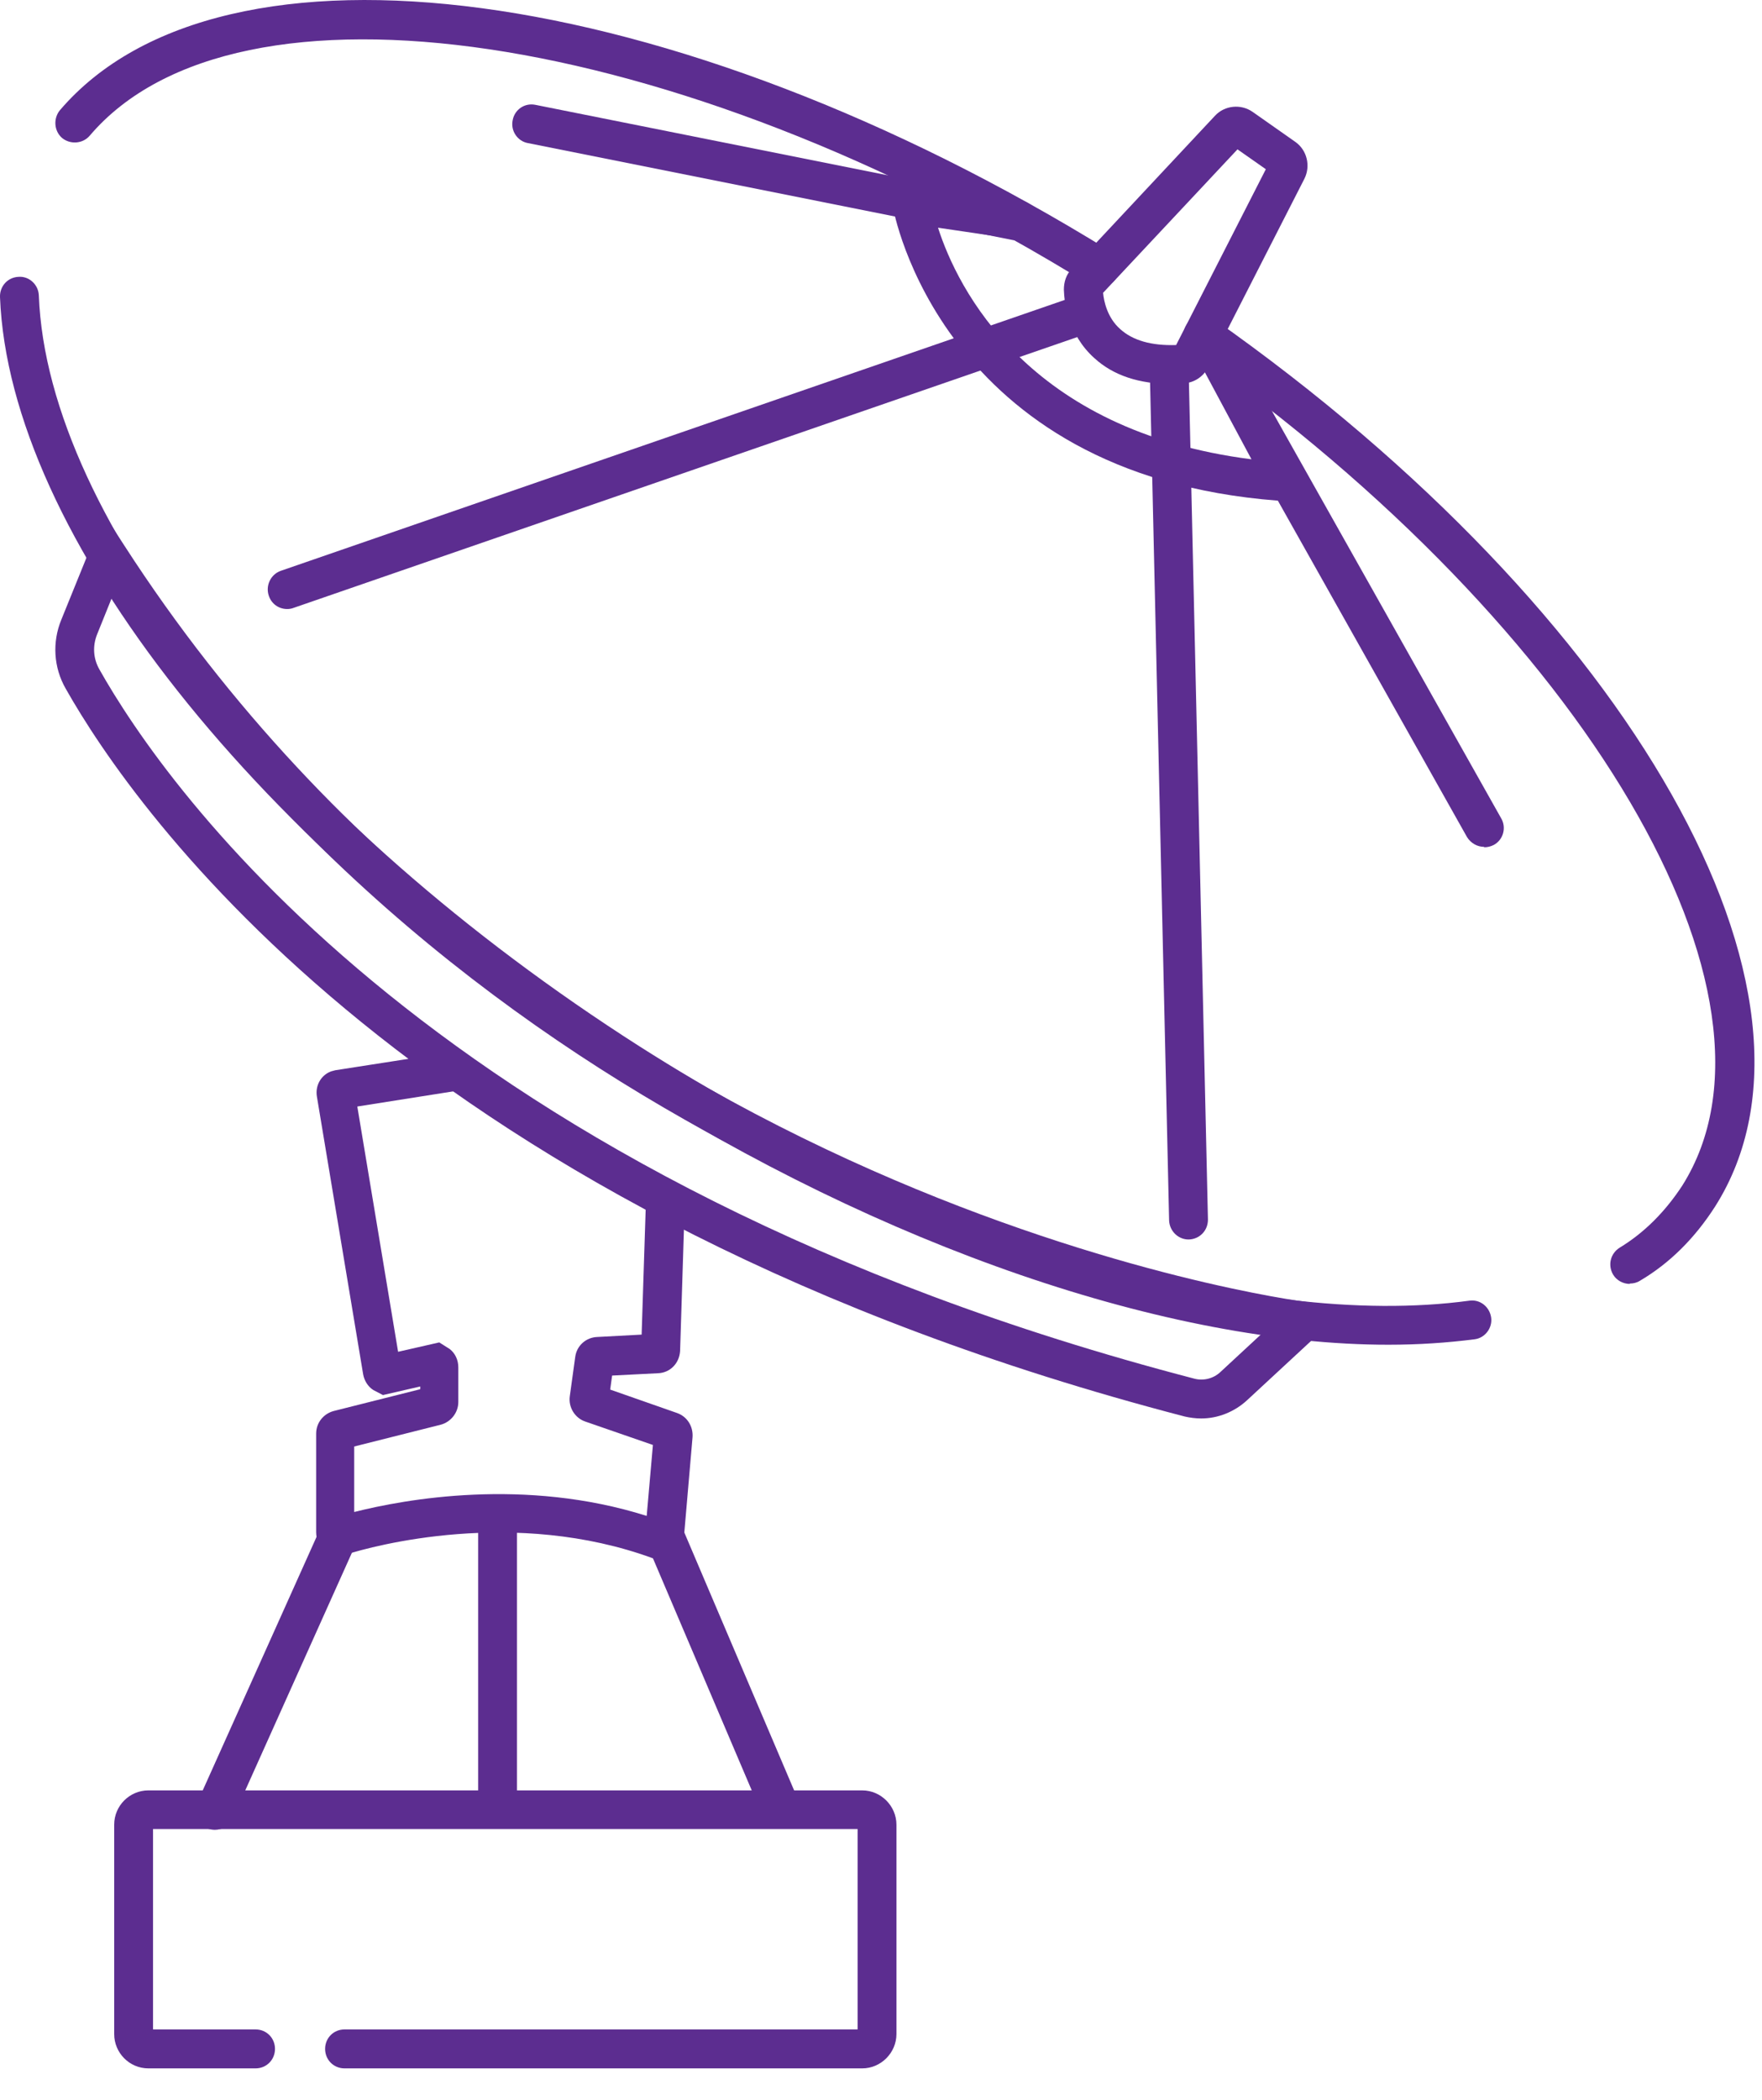
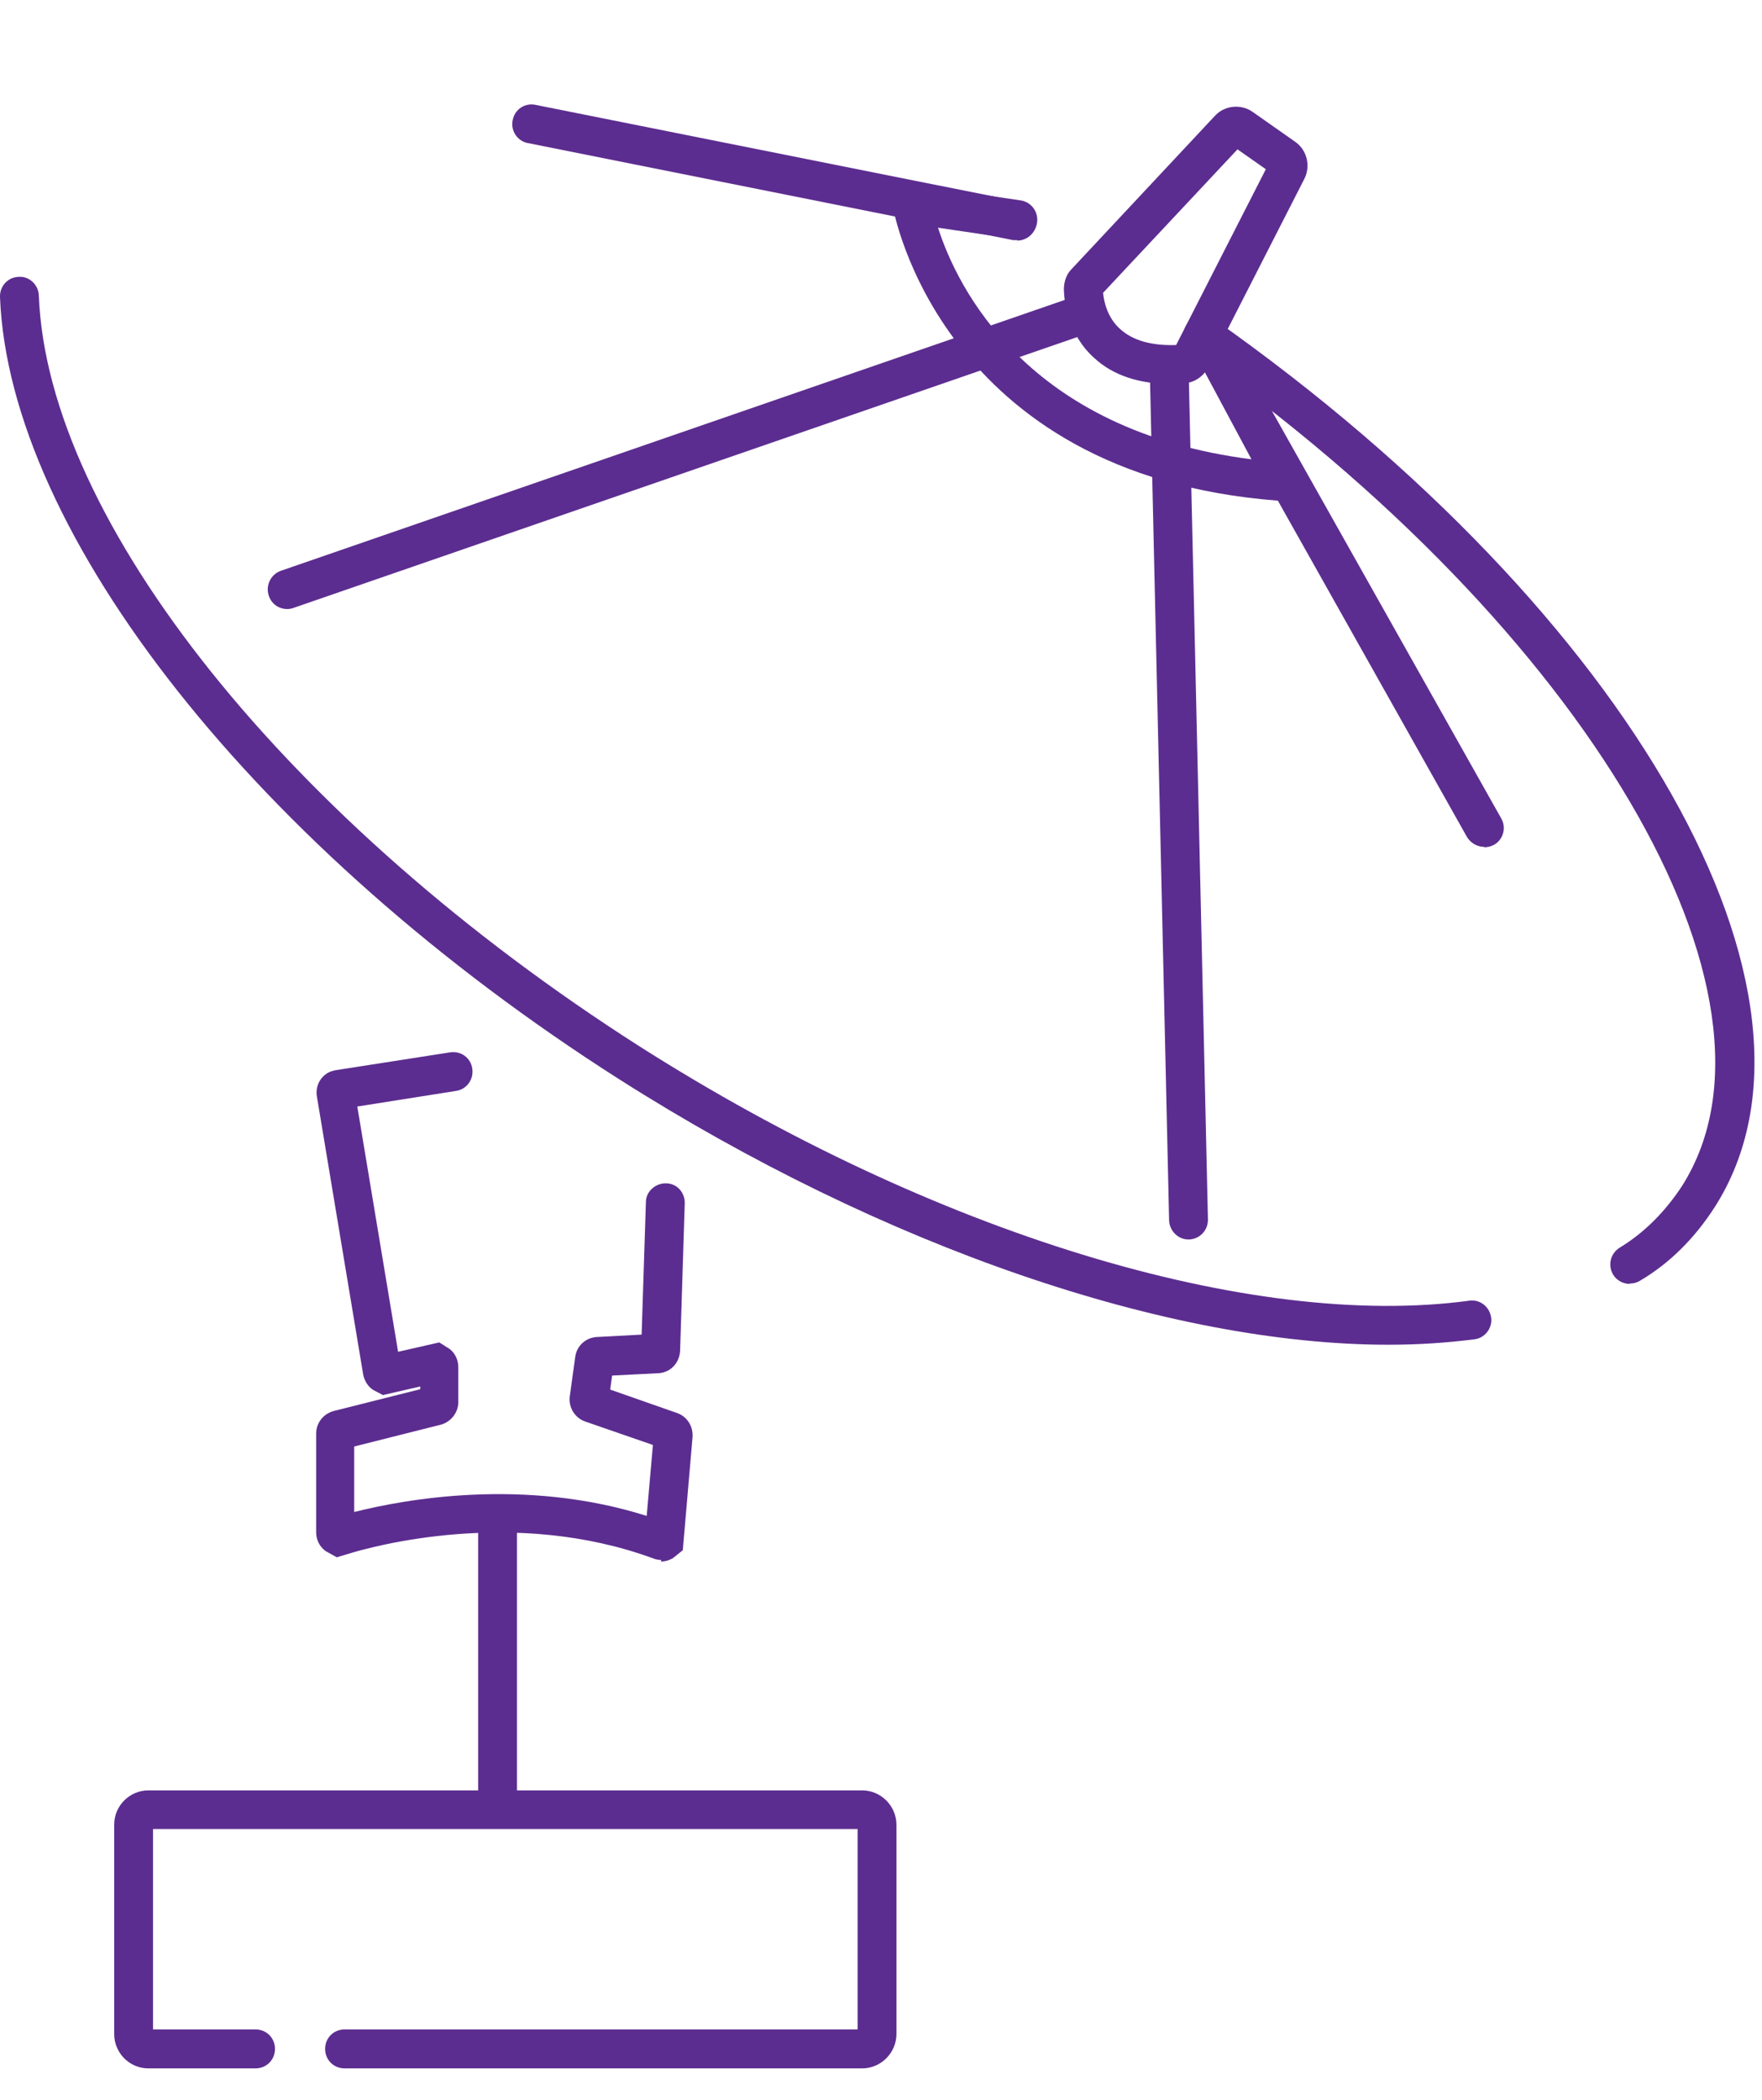
<svg xmlns="http://www.w3.org/2000/svg" width="47" height="56" viewBox="0 0 47 56" fill="none">
  <path d="M13.272 48.757C12.982 48.757 12.754 48.528 12.754 48.237V40.397C12.754 40.106 12.982 39.877 13.272 39.877C13.562 39.877 13.79 40.106 13.79 40.397V48.237C13.79 48.528 13.562 48.757 13.272 48.757Z" fill="#5C2D90" />
-   <path d="M5.739 48.799C5.667 48.799 5.594 48.788 5.522 48.757C5.263 48.643 5.149 48.331 5.263 48.071L8.475 40.917C8.589 40.657 8.899 40.543 9.158 40.657C9.417 40.772 9.531 41.083 9.417 41.343L6.206 48.497C6.123 48.695 5.926 48.799 5.729 48.799H5.739Z" fill="#5C2D90" />
  <path d="M37.039 35.863C31.186 35.863 23.56 33.264 16.515 28.782C6.88 22.647 0.249 14.256 0 7.923C-0.01 7.632 0.208 7.393 0.498 7.383C0.777 7.362 1.026 7.591 1.036 7.882C1.264 13.892 7.709 21.94 17.064 27.909C24.876 32.879 33.361 35.478 39.194 34.688C39.485 34.647 39.733 34.855 39.775 35.135C39.816 35.416 39.609 35.687 39.329 35.718C38.604 35.811 37.837 35.863 37.029 35.863H37.039Z" fill="#5C2D90" />
-   <path d="M29.331 7.664C29.237 7.664 29.144 7.643 29.061 7.591C18.027 0.759 6.309 -0.988 2.393 3.619C2.207 3.837 1.875 3.858 1.657 3.681C1.44 3.494 1.419 3.161 1.595 2.943C5.916 -2.121 17.955 -0.509 29.61 6.697C29.859 6.853 29.931 7.165 29.776 7.414C29.683 7.57 29.507 7.664 29.331 7.664Z" fill="#5C2D90" />
  <path d="M43.473 34.241C43.297 34.241 43.121 34.148 43.028 33.992C42.883 33.742 42.955 33.43 43.204 33.274C43.856 32.879 44.416 32.318 44.872 31.621C48.063 26.567 42.323 16.793 31.786 9.369C31.548 9.203 31.496 8.88 31.662 8.641C31.828 8.402 32.149 8.35 32.387 8.516C43.556 16.388 49.306 26.557 45.752 32.172C45.214 33.014 44.54 33.69 43.742 34.158C43.66 34.21 43.566 34.231 43.473 34.231V34.241Z" fill="#5C2D90" />
-   <path d="M32.035 37.829C31.89 37.829 31.734 37.808 31.6 37.777C11.034 32.422 3.553 21.555 1.751 18.363C1.43 17.802 1.388 17.126 1.637 16.523L2.776 13.715L3.315 14.547C14.639 32.089 34.635 34.699 34.832 34.72L35.951 34.855L33.257 37.35C32.926 37.652 32.491 37.829 32.045 37.829H32.035ZM2.984 15.941L2.59 16.918C2.466 17.23 2.486 17.563 2.652 17.854C4.403 20.963 11.697 31.517 31.859 36.768C32.097 36.831 32.366 36.768 32.553 36.591L33.641 35.583C29.341 34.782 13.106 30.852 2.994 15.941H2.984Z" fill="#5C2D90" />
  <path d="M17.644 41.603C17.571 41.603 17.499 41.593 17.426 41.562C13.717 40.2 9.946 41.229 9.231 41.458L8.982 41.531L8.682 41.364C8.526 41.25 8.433 41.063 8.433 40.865V38.234C8.433 37.943 8.63 37.704 8.899 37.631L11.21 37.049V36.976L10.215 37.205L9.956 37.07C9.811 36.976 9.718 36.82 9.687 36.654L8.454 29.25C8.402 28.959 8.557 28.678 8.827 28.574L8.941 28.543L12.008 28.065C12.298 28.023 12.557 28.21 12.598 28.502C12.639 28.782 12.453 29.053 12.163 29.094L9.531 29.51L10.619 36.051L11.717 35.801L11.997 35.978C12.142 36.092 12.225 36.269 12.225 36.467V37.392C12.225 37.673 12.028 37.922 11.759 37.995L9.448 38.577V40.324C10.806 39.981 13.997 39.399 17.25 40.428L17.416 38.536L15.613 37.912C15.333 37.818 15.157 37.527 15.199 37.236L15.344 36.186C15.385 35.884 15.634 35.666 15.934 35.656L17.115 35.593L17.229 32.058C17.229 31.767 17.499 31.548 17.768 31.559C18.058 31.559 18.276 31.808 18.265 32.099L18.141 36.03C18.12 36.363 17.872 36.612 17.55 36.623L16.328 36.685L16.276 37.059L18.058 37.683C18.328 37.777 18.493 38.037 18.473 38.328L18.213 41.343L17.954 41.551C17.851 41.614 17.737 41.645 17.623 41.645L17.644 41.603Z" fill="#5C2D90" />
  <path d="M23 55.162H9.19C8.9 55.162 8.672 54.934 8.672 54.642C8.672 54.351 8.9 54.123 9.19 54.123H22.876V48.778H4.082V54.123H6.817C7.107 54.123 7.335 54.351 7.335 54.642C7.335 54.934 7.107 55.162 6.817 55.162H3.958C3.45 55.162 3.046 54.746 3.046 54.247V48.664C3.046 48.154 3.46 47.748 3.958 47.748H23C23.498 47.748 23.912 48.164 23.912 48.664V54.247C23.912 54.746 23.498 55.162 23 55.162Z" fill="#5C2D90" />
-   <path d="M20.825 48.757C20.628 48.757 20.432 48.643 20.349 48.445L17.303 41.291C17.189 41.032 17.303 40.719 17.572 40.605C17.831 40.491 18.142 40.605 18.256 40.876L21.302 48.029C21.416 48.289 21.302 48.601 21.032 48.716C20.97 48.747 20.898 48.757 20.825 48.757Z" fill="#5C2D90" />
  <path d="M31.258 10.242C30.388 10.242 29.694 10.014 29.186 9.546C28.492 8.922 28.388 8.069 28.378 7.726C28.378 7.518 28.44 7.32 28.585 7.175L32.408 3.088C32.667 2.808 33.102 2.766 33.413 2.984L34.553 3.785C34.864 4.003 34.967 4.43 34.791 4.773L32.222 9.806C32.097 10.045 31.849 10.211 31.579 10.222C31.465 10.222 31.362 10.232 31.258 10.232V10.242ZM29.424 7.809C29.445 8.038 29.538 8.475 29.88 8.776C30.212 9.078 30.709 9.223 31.372 9.202L33.765 4.513L33.009 3.983L29.424 7.809Z" fill="#5C2D90" />
  <path d="M39.588 22.585C39.412 22.585 39.236 22.492 39.132 22.325L34.086 13.352C25.083 12.665 23.829 5.595 23.819 5.522L23.705 4.825L27.228 5.345C27.507 5.387 27.704 5.647 27.663 5.938C27.621 6.219 27.362 6.427 27.072 6.375L25.021 6.073C25.539 7.685 27.404 11.49 33.382 12.249L31.828 9.348L32.739 8.849L40.044 21.826C40.189 22.076 40.096 22.398 39.847 22.533C39.764 22.575 39.681 22.596 39.588 22.596V22.585Z" fill="#5C2D90" />
-   <path d="M27.134 6.405C27.134 6.405 27.072 6.405 27.031 6.405L14.08 3.816C13.8 3.764 13.614 3.483 13.676 3.203C13.728 2.922 13.997 2.735 14.287 2.797L27.238 5.386C27.518 5.438 27.704 5.719 27.642 6C27.59 6.249 27.373 6.416 27.134 6.416V6.405Z" fill="#5C2D90" />
+   <path d="M27.134 6.405C27.134 6.405 27.072 6.405 27.031 6.405L14.08 3.816C13.8 3.764 13.614 3.483 13.676 3.203C13.728 2.922 13.997 2.735 14.287 2.797L27.238 5.386C27.518 5.438 27.704 5.719 27.642 6C27.59 6.249 27.373 6.416 27.134 6.416V6.405" fill="#5C2D90" />
  <path d="M7.657 16.242C7.439 16.242 7.242 16.107 7.17 15.888C7.077 15.618 7.222 15.316 7.491 15.223L28.71 7.892C28.979 7.799 29.279 7.944 29.373 8.214C29.466 8.485 29.321 8.786 29.052 8.88L7.833 16.211C7.781 16.232 7.719 16.242 7.667 16.242H7.657Z" fill="#5C2D90" />
  <path d="M31.703 33.056C31.423 33.056 31.195 32.827 31.185 32.546L30.667 9.743C30.667 9.452 30.885 9.223 31.175 9.213C31.454 9.213 31.693 9.431 31.703 9.722L32.221 32.526C32.221 32.817 32.004 33.045 31.713 33.056H31.703Z" fill="#5C2D90" />
</svg>